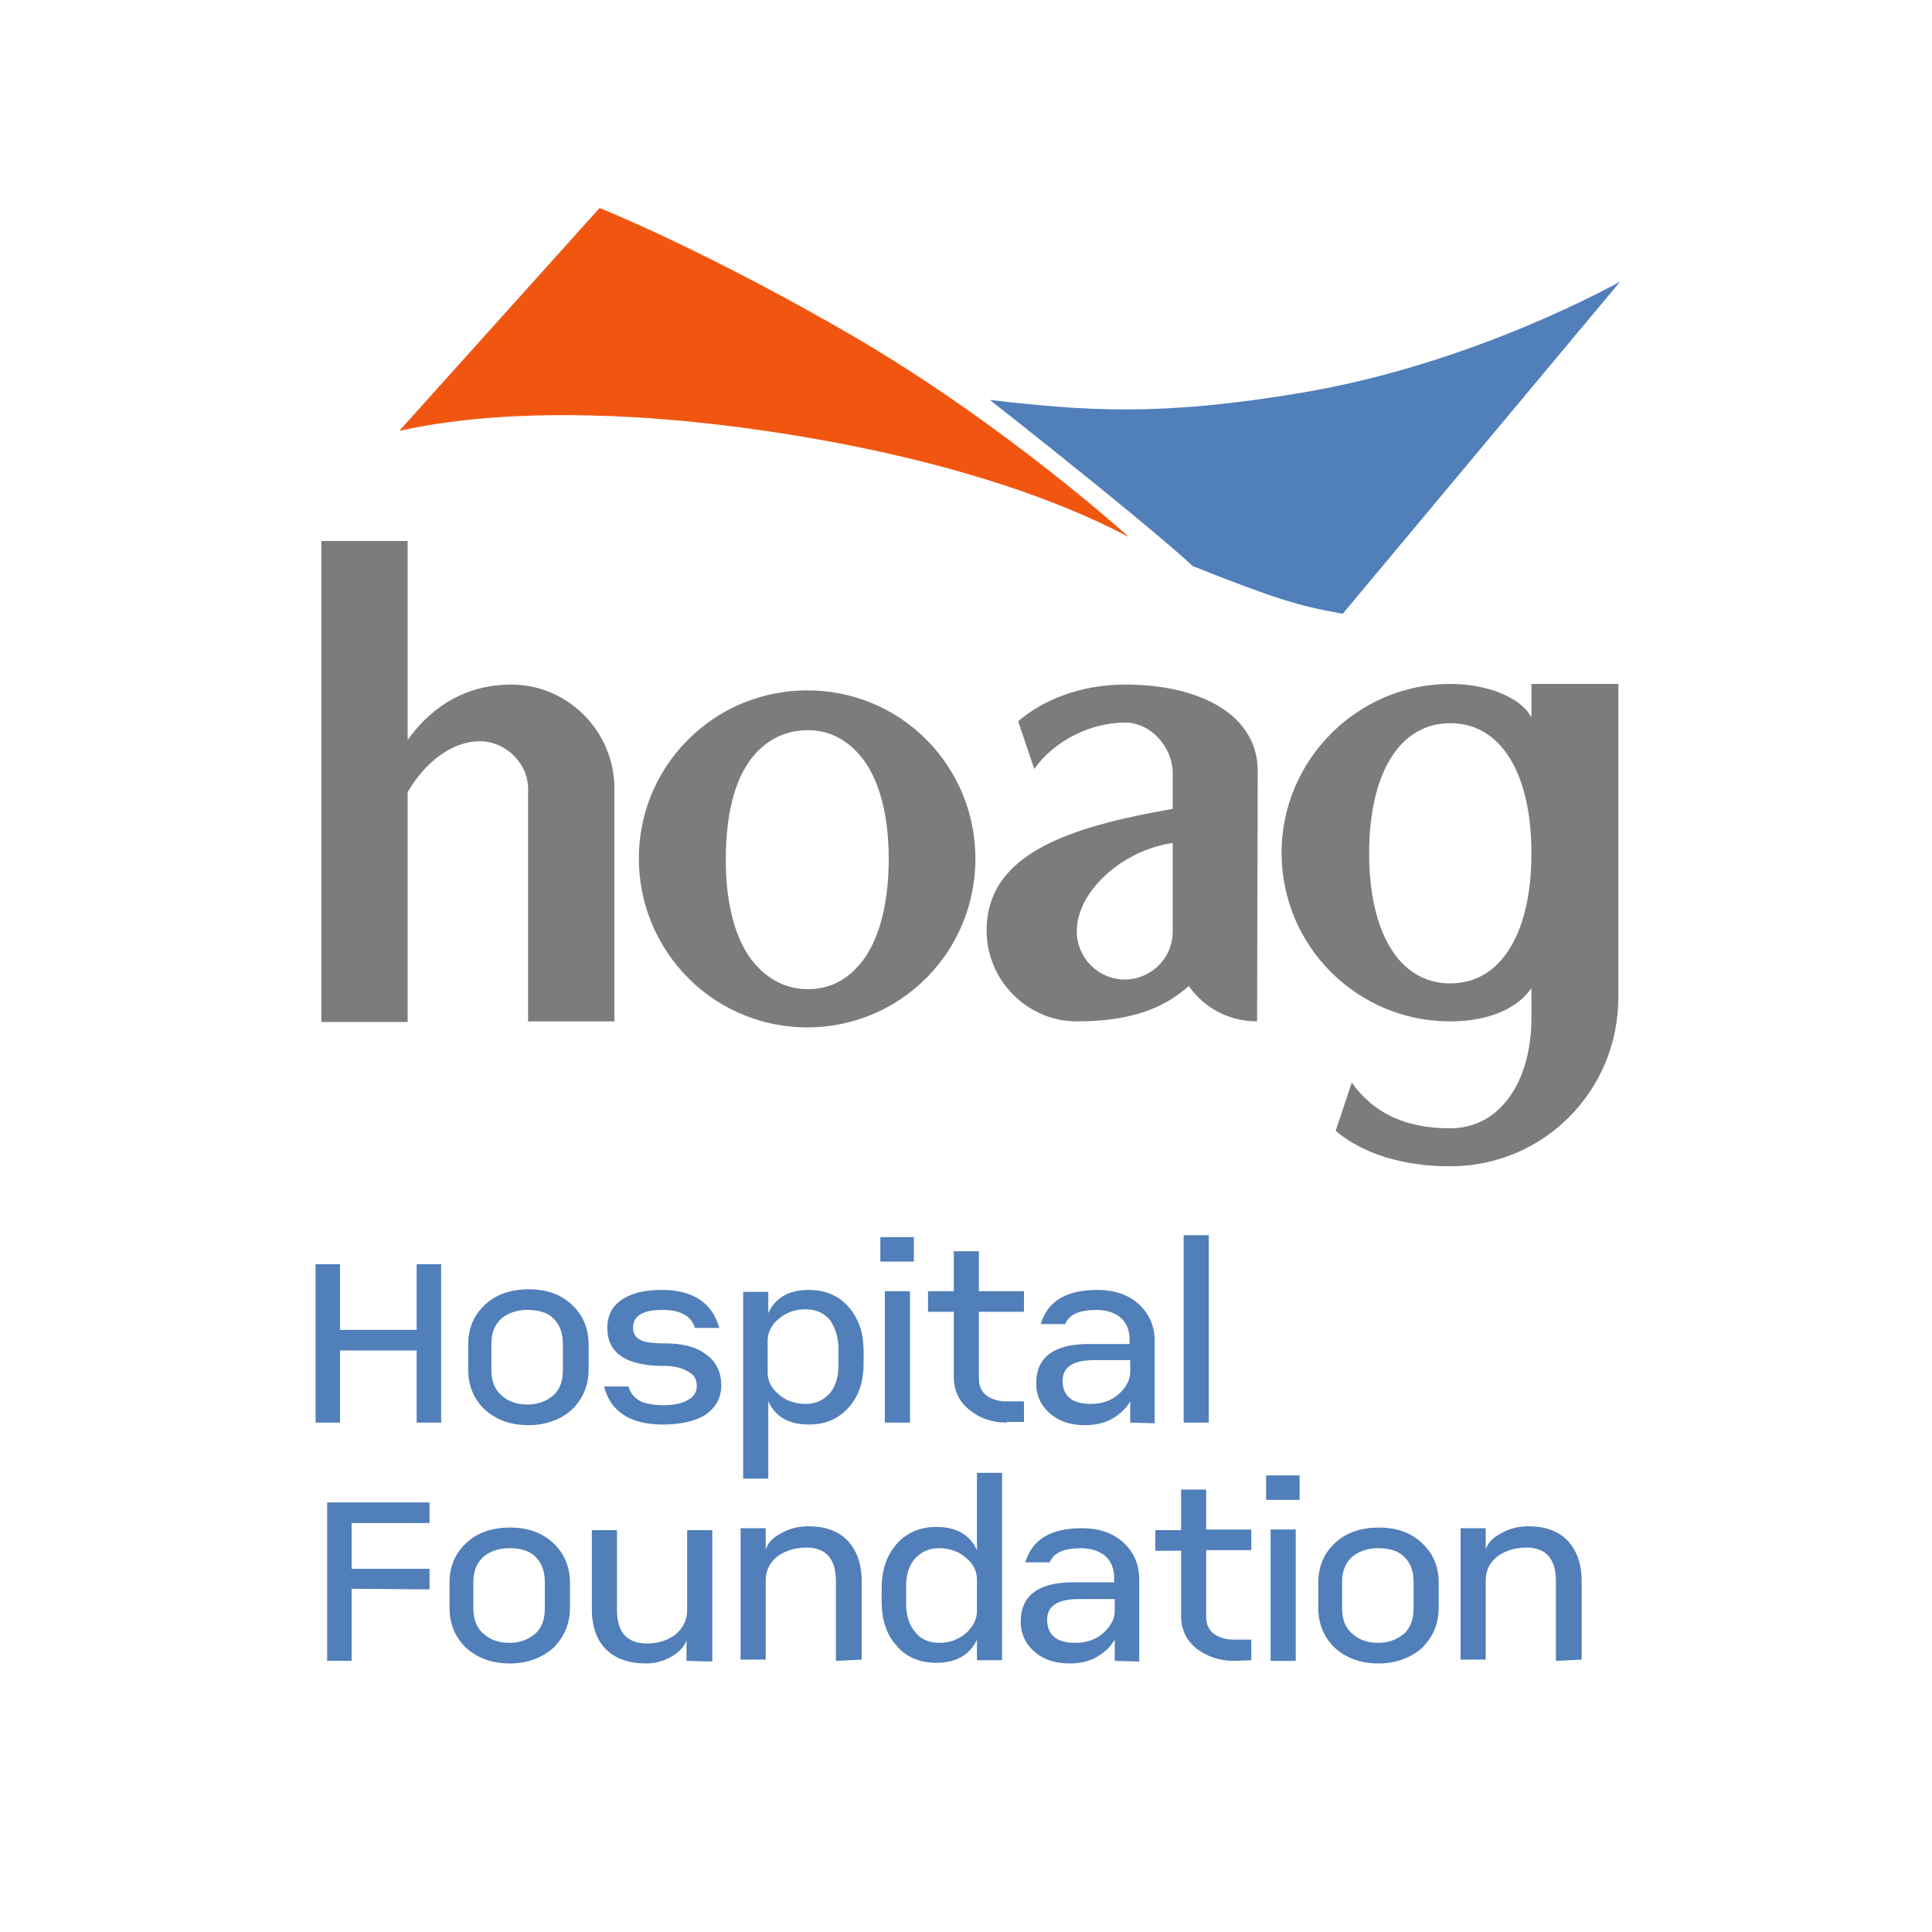
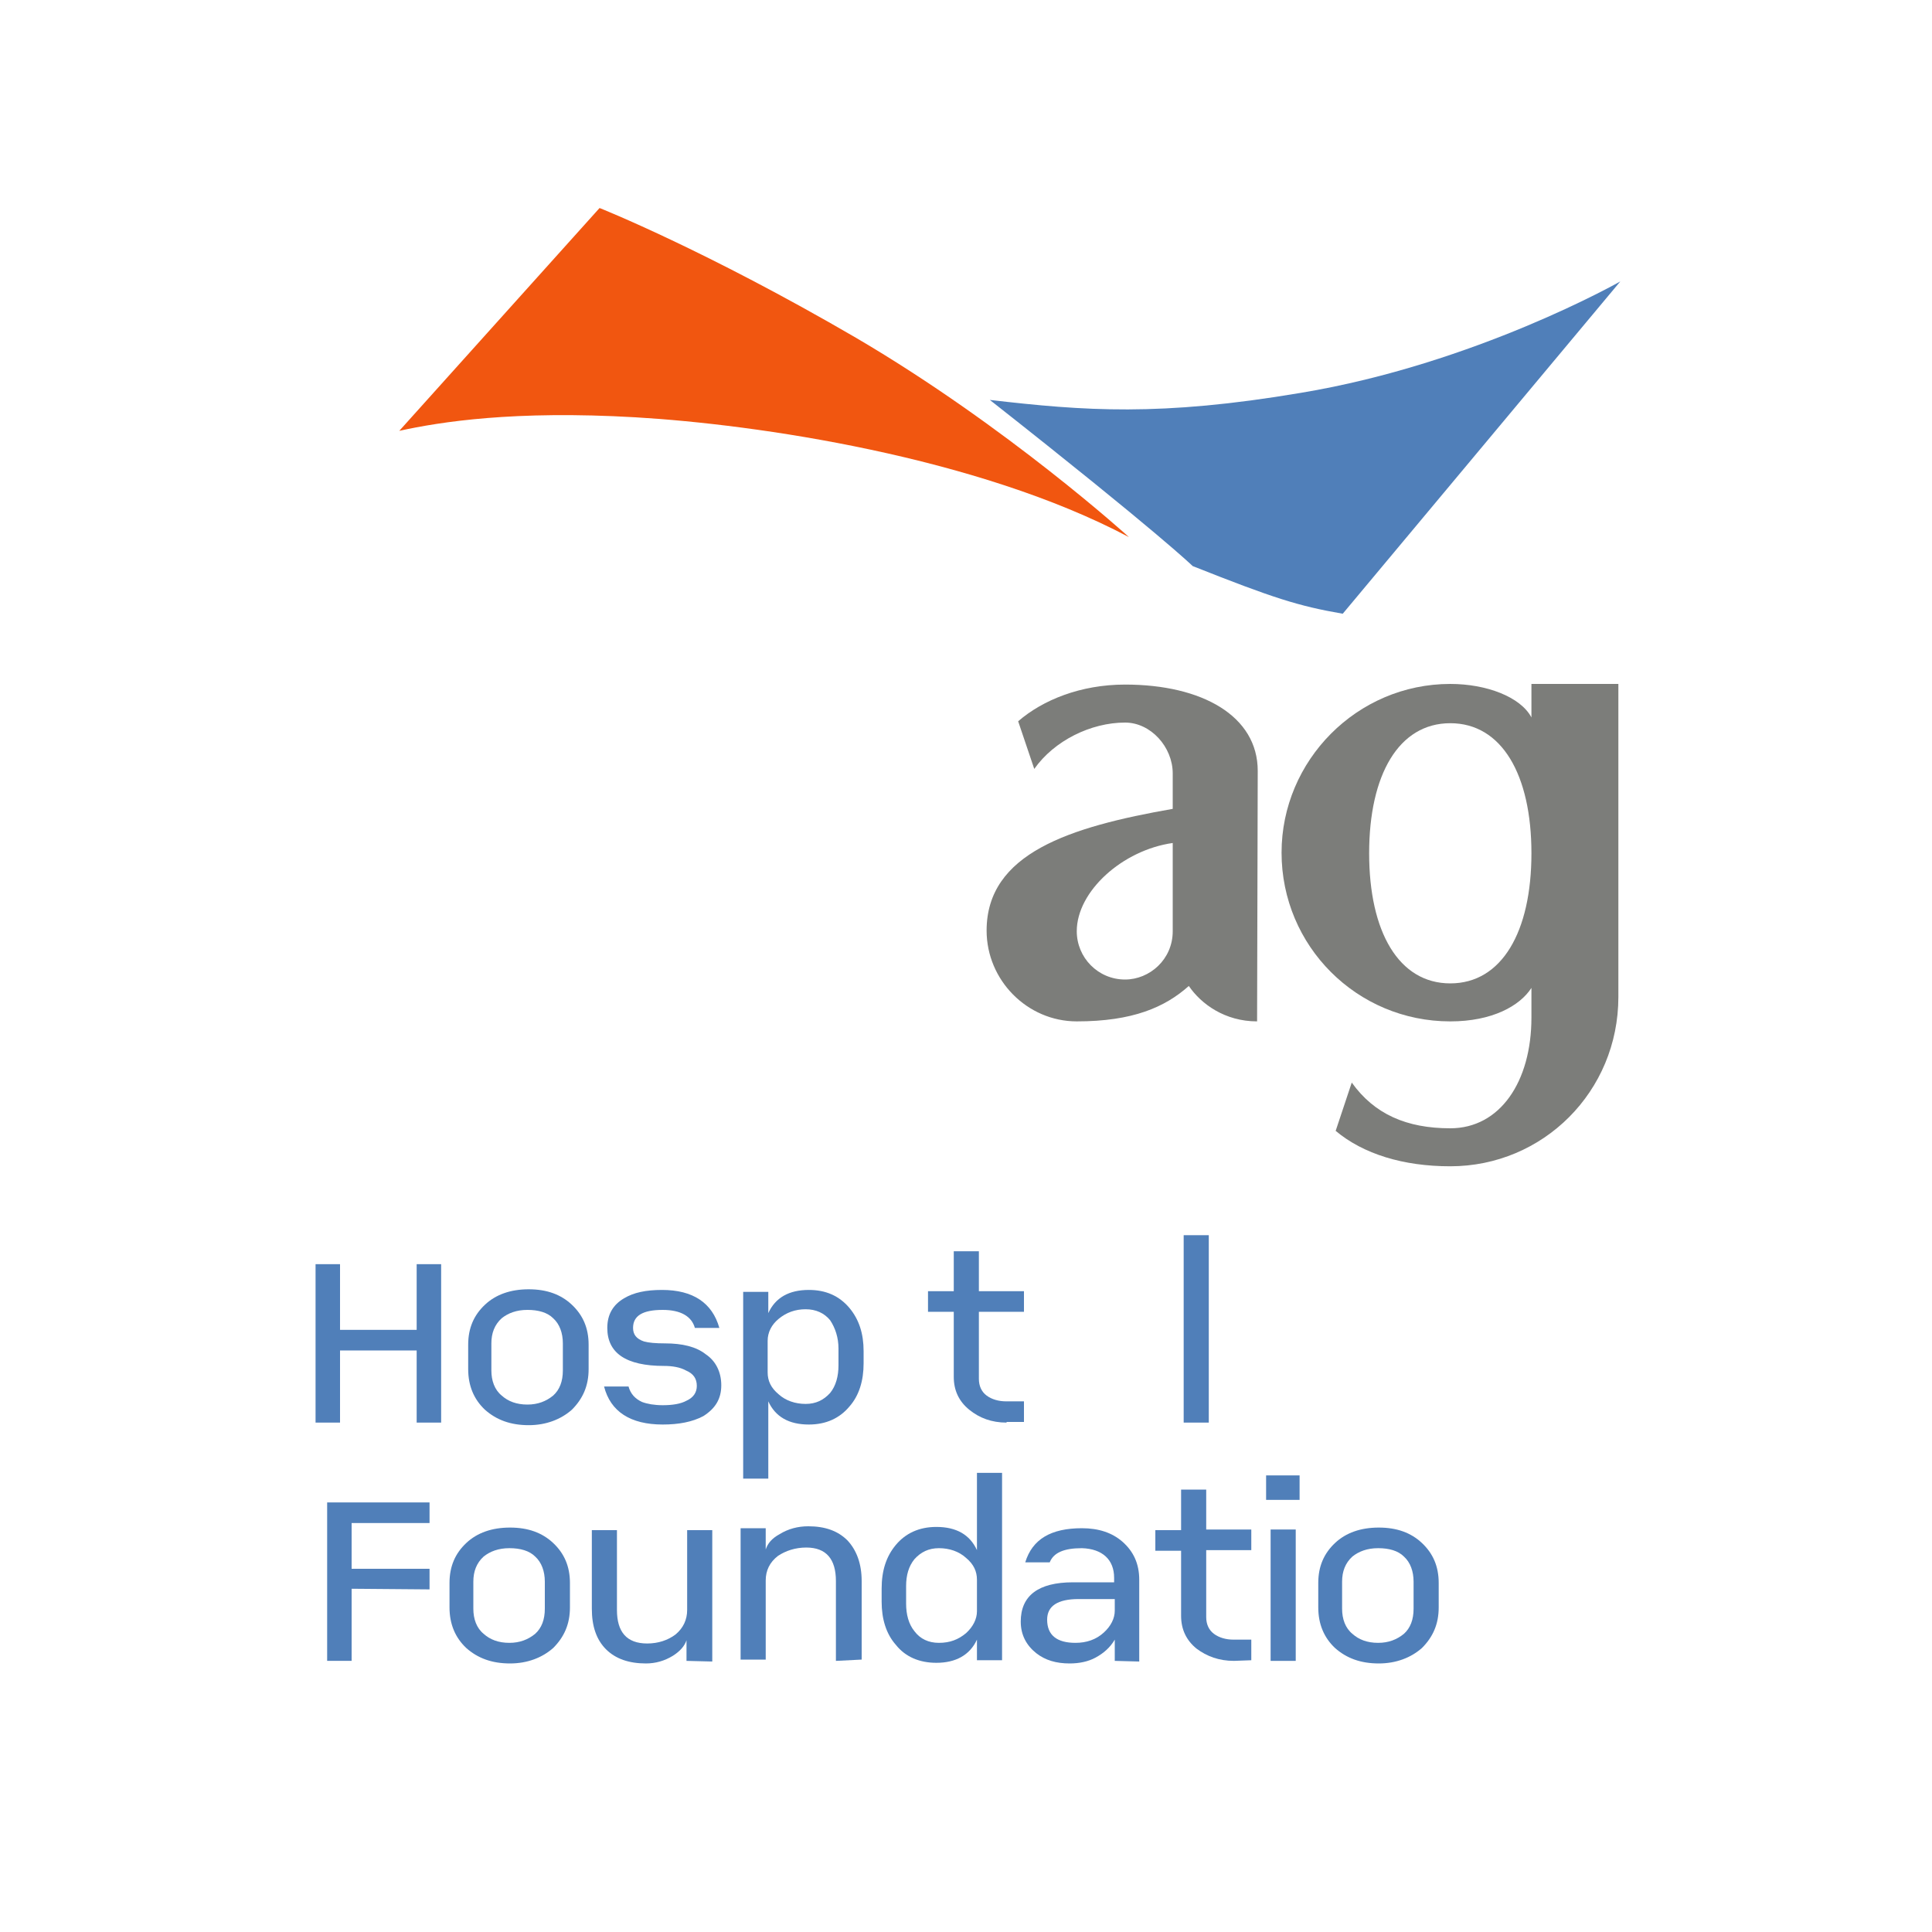
<svg xmlns="http://www.w3.org/2000/svg" version="1.1" id="Layer_1" x="0px" y="0px" viewBox="0 0 300 300" style="enable-background:new 0 0 300 300;" xml:space="preserve">
  <style type="text/css">
	.st0{fill:#507FB9;}
	.st1{fill:#7C7D7A;}
	.st2{fill:#F15610;}
</style>
  <g>
    <g>
      <path class="st0" d="M64.7,220.9v-11.2H52.8v11.2H49v-24.6h3.8v10.2h11.9v-10.2h3.8v24.6H64.7z" />
      <path class="st0" d="M91.4,212.6c0,2.6-0.9,4.6-2.6,6.3c-1.7,1.5-4,2.4-6.7,2.4c-2.8,0-5-0.8-6.8-2.4c-1.7-1.6-2.6-3.7-2.6-6.3    v-3.8c0-2.6,0.9-4.6,2.6-6.2c1.7-1.6,4-2.4,6.8-2.4s5,0.8,6.7,2.4c1.7,1.6,2.6,3.6,2.6,6.2V212.6z M87.4,208.6    c0-1.6-0.5-3-1.5-3.9c-0.9-0.9-2.3-1.3-4-1.3s-3,0.5-4,1.3c-1.1,1-1.6,2.3-1.6,3.9v4.2c0,1.6,0.5,3,1.6,3.9c1,0.9,2.3,1.4,4,1.4    c1.6,0,2.9-0.5,4-1.4c1-0.9,1.5-2.2,1.5-3.9V208.6z" />
      <path class="st0" d="M112,215.1c0,2.1-0.9,3.6-2.8,4.8c-1.7,0.9-3.8,1.3-6.3,1.3c-5,0-8.1-2-9.1-5.9h3.8c0.3,1.1,1,1.9,2.1,2.4    c0.8,0.3,1.9,0.5,3.2,0.5c1.5,0,2.8-0.2,3.7-0.7c1.1-0.5,1.6-1.3,1.6-2.3c0-1.1-0.5-1.9-1.7-2.4c-0.9-0.5-2.1-0.7-3.4-0.7    c-5.9,0-8.8-2-8.8-5.9c0-2.1,0.9-3.6,2.6-4.6c1.5-0.9,3.4-1.3,5.9-1.3c4.8,0,7.8,2,8.9,5.9h-3.8c-0.5-1.8-2.2-2.8-5-2.8    c-3.1,0-4.6,0.9-4.6,2.8c0,1,0.5,1.7,1.7,2.1c0.7,0.2,1.8,0.3,3.3,0.3c2.6,0,4.8,0.5,6.3,1.7C111.1,211.3,112,213,112,215.1z" />
      <path class="st0" d="M134.1,211.7c0,2.7-0.7,5-2.2,6.7c-1.5,1.8-3.6,2.8-6.3,2.8c-3.1,0-5.2-1.2-6.3-3.6v12h-3.9v-29h3.9v3.3    c1.1-2.4,3.2-3.6,6.3-3.6c2.6,0,4.7,0.9,6.3,2.8c1.5,1.8,2.2,4,2.2,6.7V211.7z M130.2,209.4c0-1.7-0.5-3.2-1.3-4.4    c-0.9-1.1-2.2-1.7-3.8-1.7s-3,0.5-4.2,1.5c-1.1,0.9-1.7,2.1-1.7,3.4v4.9c0,1.3,0.5,2.4,1.7,3.4c1.1,1,2.6,1.5,4.2,1.5    c1.6,0,2.8-0.6,3.8-1.7c0.9-1.1,1.3-2.6,1.3-4.3V209.4z" />
-       <path class="st0" d="M136.7,195.9v-3.8h5.2v3.8H136.7z M137.4,220.9v-20.4h3.9v20.4H137.4z" />
      <path class="st0" d="M156.3,220.9c-2.3,0-4.2-0.7-5.8-2c-1.6-1.3-2.4-3-2.4-5.1v-10.1h-4v-3.2h4v-6.2h3.9v6.2h7v3.2h-7v10.4    c0,1.1,0.4,2,1.2,2.6c0.8,0.6,1.9,0.9,3,0.9h2.8v3.2H156.3z" />
-       <path class="st0" d="M175.5,220.9v-3.3c-0.7,1.2-1.7,2.1-3,2.8c-1.1,0.6-2.5,0.9-4,0.9c-2.1,0-3.8-0.5-5.2-1.6    c-1.5-1.2-2.4-2.8-2.4-4.9c0-4,2.7-6.1,8.1-6.1h6.4v-0.7c0-2.8-1.8-4.5-5-4.6c-2.8,0-4.4,0.7-5,2.2h-3.8c1.1-3.6,4-5.3,8.8-5.3    c2.6,0,4.7,0.7,6.3,2.1c1.7,1.5,2.6,3.4,2.6,5.9v12.7L175.5,220.9L175.5,220.9z M175.5,211.2h-5.6c-3.3,0-4.9,1.1-4.9,3.2    c0,2.4,1.5,3.6,4.4,3.6c1.7,0,3.2-0.5,4.4-1.6c1.1-1,1.7-2.2,1.7-3.4L175.5,211.2L175.5,211.2z" />
      <path class="st0" d="M183.8,220.9v-29.1h3.9v29.1H183.8z" />
    </g>
    <g>
      <path class="st0" d="M54.6,246.7v11.2h-3.8v-24.6h15.9v3.2H54.6v7.1h12.1v3.2L54.6,246.7L54.6,246.7z" />
      <path class="st0" d="M88.5,249.6c0,2.6-0.9,4.6-2.6,6.3c-1.7,1.5-4,2.4-6.7,2.4c-2.8,0-5-0.8-6.8-2.4c-1.7-1.6-2.6-3.7-2.6-6.3    v-3.8c0-2.6,0.9-4.6,2.6-6.2c1.7-1.6,4-2.4,6.8-2.4s5,0.8,6.7,2.4c1.7,1.6,2.6,3.6,2.6,6.2V249.6z M84.6,245.6    c0-1.6-0.5-3-1.5-3.9c-0.9-0.9-2.3-1.3-4-1.3c-1.7,0-3,0.5-4,1.3c-1.1,1-1.6,2.3-1.6,3.9v4.2c0,1.6,0.5,3,1.6,3.9    c1,0.9,2.3,1.4,4,1.4c1.6,0,2.9-0.5,4-1.4c1-0.9,1.5-2.2,1.5-3.9V245.6z" />
      <path class="st0" d="M106.6,257.9v-3.2c-0.3,0.9-1,1.7-2.1,2.4c-1.3,0.8-2.7,1.2-4.2,1.2c-2.6,0-4.7-0.7-6.2-2.2    c-1.5-1.5-2.2-3.6-2.2-6.3v-12.2h3.9V250c0,3.4,1.5,5.2,4.7,5.2c1.7,0,3.2-0.5,4.4-1.4c1.2-1,1.8-2.3,1.8-3.8v-12.4h3.9V258    L106.6,257.9L106.6,257.9z" />
      <path class="st0" d="M129.8,257.9v-12.4c0-3.4-1.5-5.2-4.6-5.2c-1.7,0-3.2,0.5-4.4,1.3c-1.3,1-1.9,2.3-1.9,3.8v12.3H115v-20.4h3.9    v3.3c0.3-0.9,0.9-1.7,2.2-2.4c1.3-0.8,2.8-1.2,4.4-1.2c2.6,0,4.6,0.7,6.1,2.2c1.4,1.5,2.2,3.6,2.2,6.3v12.2L129.8,257.9    L129.8,257.9z" />
      <path class="st0" d="M151.7,257.9v-3.3c-1.1,2.4-3.3,3.6-6.3,3.6c-2.6,0-4.8-0.9-6.3-2.8c-1.5-1.7-2.2-4-2.2-6.7v-2    c0-2.8,0.7-5,2.2-6.8c1.5-1.8,3.6-2.8,6.3-2.8c3.1,0,5.2,1.2,6.3,3.6v-12h3.9v29.1H151.7L151.7,257.9z M151.7,245.3    c0-1.3-0.5-2.4-1.7-3.4c-1.1-1-2.6-1.5-4.2-1.5s-2.8,0.6-3.8,1.7c-0.9,1.1-1.3,2.5-1.3,4.2v2.7c0,1.7,0.4,3.2,1.3,4.3    c0.9,1.2,2.2,1.8,3.8,1.8c1.7,0,3-0.5,4.2-1.5c1.1-1,1.7-2.2,1.7-3.4V245.3z" />
      <path class="st0" d="M173.1,257.9v-3.3c-0.7,1.2-1.7,2.1-3,2.8c-1.1,0.6-2.5,0.9-4,0.9c-2.1,0-3.8-0.5-5.2-1.6    c-1.5-1.2-2.4-2.8-2.4-4.9c0-4,2.7-6.1,8.1-6.1h6.4v-0.7c0-2.8-1.8-4.5-5-4.6c-2.8,0-4.4,0.7-5,2.2h-3.8c1.1-3.6,4-5.3,8.8-5.3    c2.6,0,4.7,0.7,6.3,2.1c1.7,1.5,2.6,3.4,2.6,5.9v12.7L173.1,257.9L173.1,257.9z M173.1,248.3h-5.6c-3.3,0-4.9,1.1-4.9,3.2    c0,2.4,1.5,3.6,4.4,3.6c1.7,0,3.2-0.5,4.4-1.6c1.1-1,1.7-2.2,1.7-3.4L173.1,248.3L173.1,248.3z" />
      <path class="st0" d="M191.6,257.9c-2.3,0-4.2-0.7-5.8-1.9c-1.6-1.3-2.4-3-2.4-5.1v-10.1h-4v-3.2h4v-6.3h3.9v6.2h7v3.2h-7v10.4    c0,1.1,0.4,2,1.2,2.6s1.9,0.9,3,0.9h2.8v3.2L191.6,257.9L191.6,257.9z" />
      <path class="st0" d="M196.6,232.9v-3.8h5.2v3.8H196.6z M197.3,257.9v-20.4h3.9v20.4H197.3z" />
      <path class="st0" d="M223.4,249.6c0,2.6-0.9,4.6-2.6,6.3c-1.7,1.5-4,2.4-6.7,2.4c-2.8,0-5-0.8-6.8-2.4c-1.7-1.6-2.6-3.7-2.6-6.3    v-3.8c0-2.6,0.9-4.6,2.6-6.2c1.7-1.6,4-2.4,6.8-2.4c2.8,0,5,0.8,6.7,2.4c1.7,1.6,2.6,3.6,2.6,6.2V249.6z M219.5,245.6    c0-1.6-0.5-3-1.5-3.9c-0.9-0.9-2.3-1.3-4-1.3c-1.7,0-3,0.5-4,1.3c-1.1,1-1.6,2.3-1.6,3.9v4.2c0,1.6,0.5,3,1.6,3.9    c1,0.9,2.3,1.4,4,1.4c1.6,0,2.9-0.5,4-1.4c1-0.9,1.5-2.2,1.5-3.9V245.6z" />
-       <path class="st0" d="M241.6,257.9v-12.4c0-3.4-1.5-5.2-4.6-5.2c-1.7,0-3.2,0.5-4.4,1.3c-1.3,1-1.9,2.3-1.9,3.8v12.3h-3.9v-20.4    h3.9v3.3c0.3-0.9,0.9-1.7,2.2-2.4c1.3-0.8,2.8-1.2,4.4-1.2c2.6,0,4.6,0.7,6.1,2.2c1.4,1.5,2.2,3.6,2.2,6.3v12.2L241.6,257.9    L241.6,257.9z" />
    </g>
    <g>
-       <path class="st1" d="M82,158.7v-36.2c0-4-3.5-7.4-7.5-7.4c-4,0-8.3,2.9-11.2,7.9v35.7H49.9V84h13.4v30.9c4-5.6,9.5-8.6,16.1-8.6    c8.8,0,16,7.3,16,16.1v36.2H82z" />
-     </g>
+       </g>
    <g>
-       <path class="st1" d="M106.9,151.9c-10.2-10.2-10.3-26.8-0.1-37c10.1-10.2,26.8-10.3,37-0.1s10.2,26.8,0.1,37    C133.7,162.1,117.1,162.1,106.9,151.9z M138,133.4c0-7.6-1.8-13.6-5.2-16.9c-2-2-4.6-3.2-7.5-3.1c-3,0-5.6,1.2-7.6,3.2    c-3.4,3.4-5,9.3-5,16.9c0,7.6,1.8,13.6,5.2,16.9c2,2,4.6,3.2,7.5,3.2c3,0,5.5-1.1,7.5-3.2C136.2,147.1,138,141,138,133.4z" />
-     </g>
+       </g>
    <path class="st1" d="M195.3,119.7c0-8.5-8.6-13.4-20.6-13.4c-6.9,0-12.8,2.4-16.6,5.7l2.5,7.4c3.1-4.4,8.8-7.2,14.1-7.2   c4,0,7.4,3.8,7.4,7.9v5.5c-16,2.8-28.9,6.9-28.9,18.9c0,7.7,6.3,14.1,14,14.1c8.7,0,13.7-2.2,17.4-5.5c1.9,2.8,5.6,5.5,10.6,5.5   L195.3,119.7L195.3,119.7z M182.1,144.6c0,4.4-3.6,7.5-7.4,7.5c-4.2,0-7.5-3.4-7.5-7.5c0-6.2,7.1-12.6,14.9-13.7V144.6z" />
    <g>
      <path class="st1" d="M225.2,181.1c-7.3,0-13.5-1.9-17.8-5.5l2.5-7.5c3.5,4.9,8.5,7.1,15.3,7.1c7.7,0,12.6-7.2,12.6-17.2v-4.6    c-1.8,2.8-6.1,5.2-12.6,5.2c-14.5,0-26.2-11.7-26.2-26.2c0-14.3,11.7-26.2,26.2-26.2c5.6,0,10.9,2,12.6,5.2v-5.2h13.5    c0,0,0,34.2,0,48.6C251.3,169.5,239.6,181.1,225.2,181.1z M225.2,112.3c-8,0-12.6,8-12.6,20.2s4.6,20.2,12.6,20.2    s12.6-8,12.6-20.2C237.8,120.3,233.2,112.3,225.2,112.3z" />
    </g>
    <path class="st0" d="M185.2,87.9c12.6,5,16.4,6.2,23.3,7.4l43.1-51.6c0,0-22.5,12.8-49.6,17.3c-21.9,3.7-33.6,2.8-48.3,1.1   C180,82.8,185.2,87.9,185.2,87.9z" />
    <path class="st2" d="M133,52.5c23.5,13.8,42.3,30.9,42.3,30.9c-23.6-12.5-57.8-17.5-76.6-18.6c-18.9-1.1-30.3,0.7-36.7,2.1   l31.1-34.6C93.1,32.3,109.5,38.8,133,52.5z" />
  </g>
</svg>